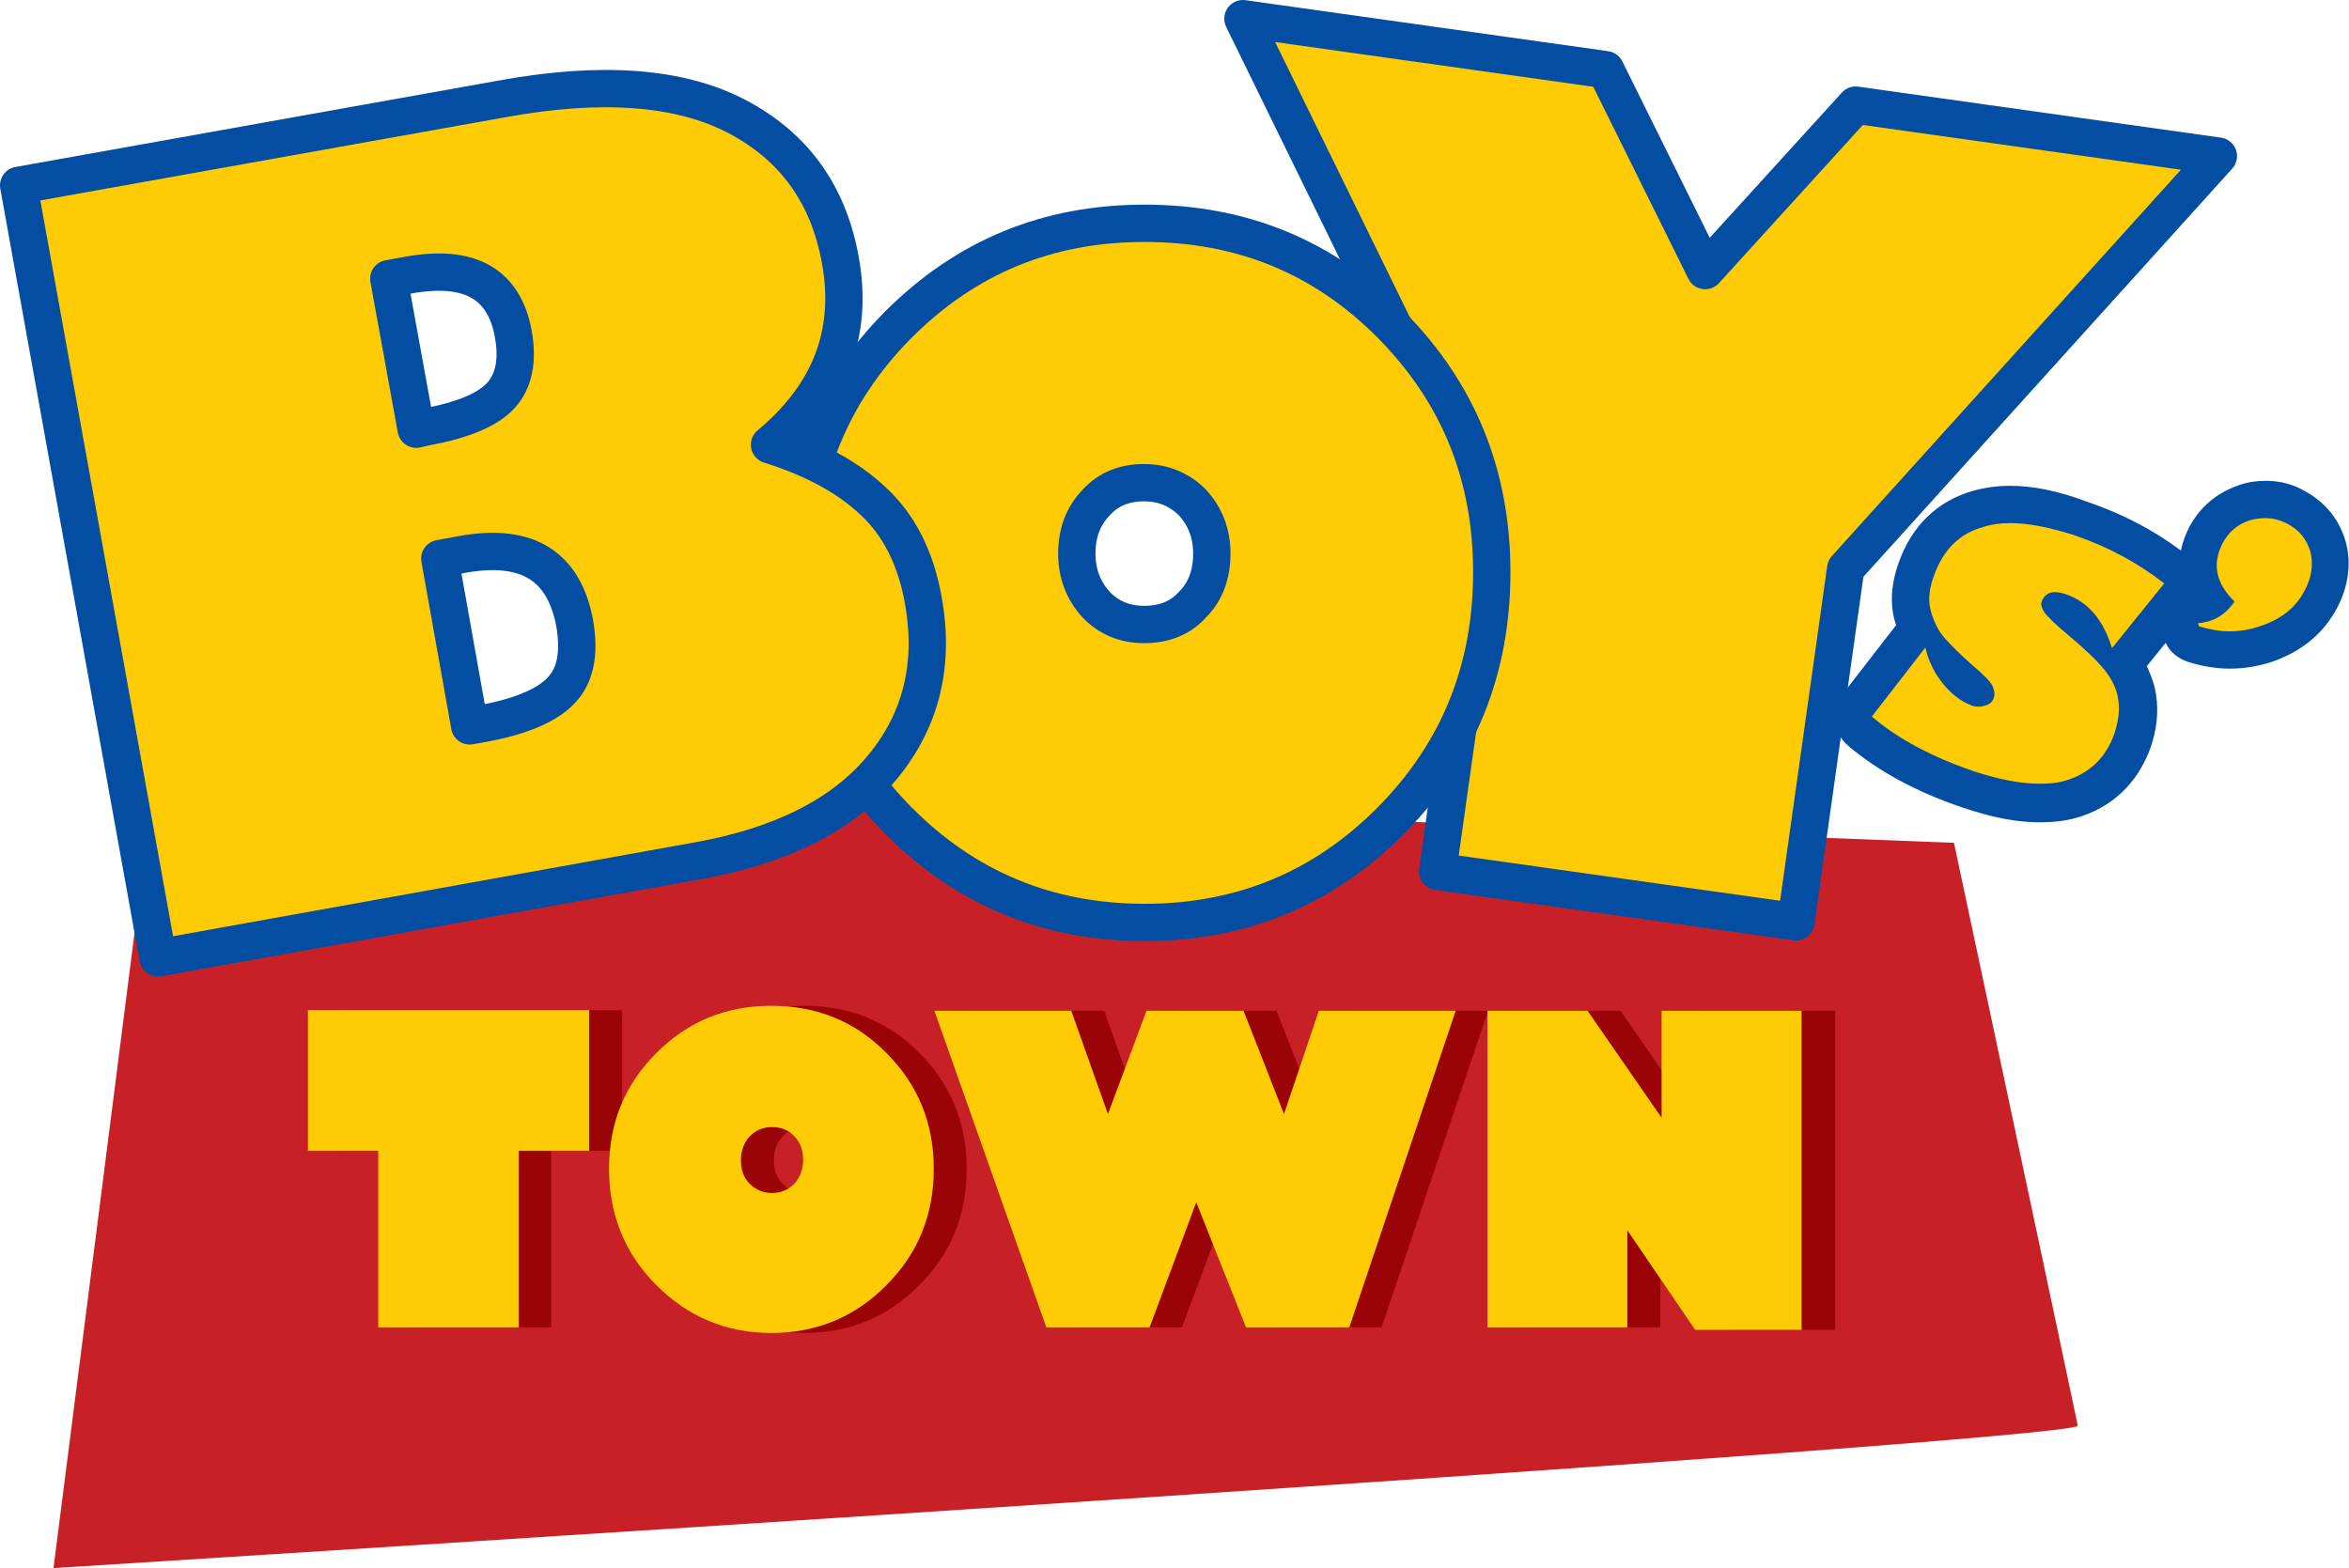
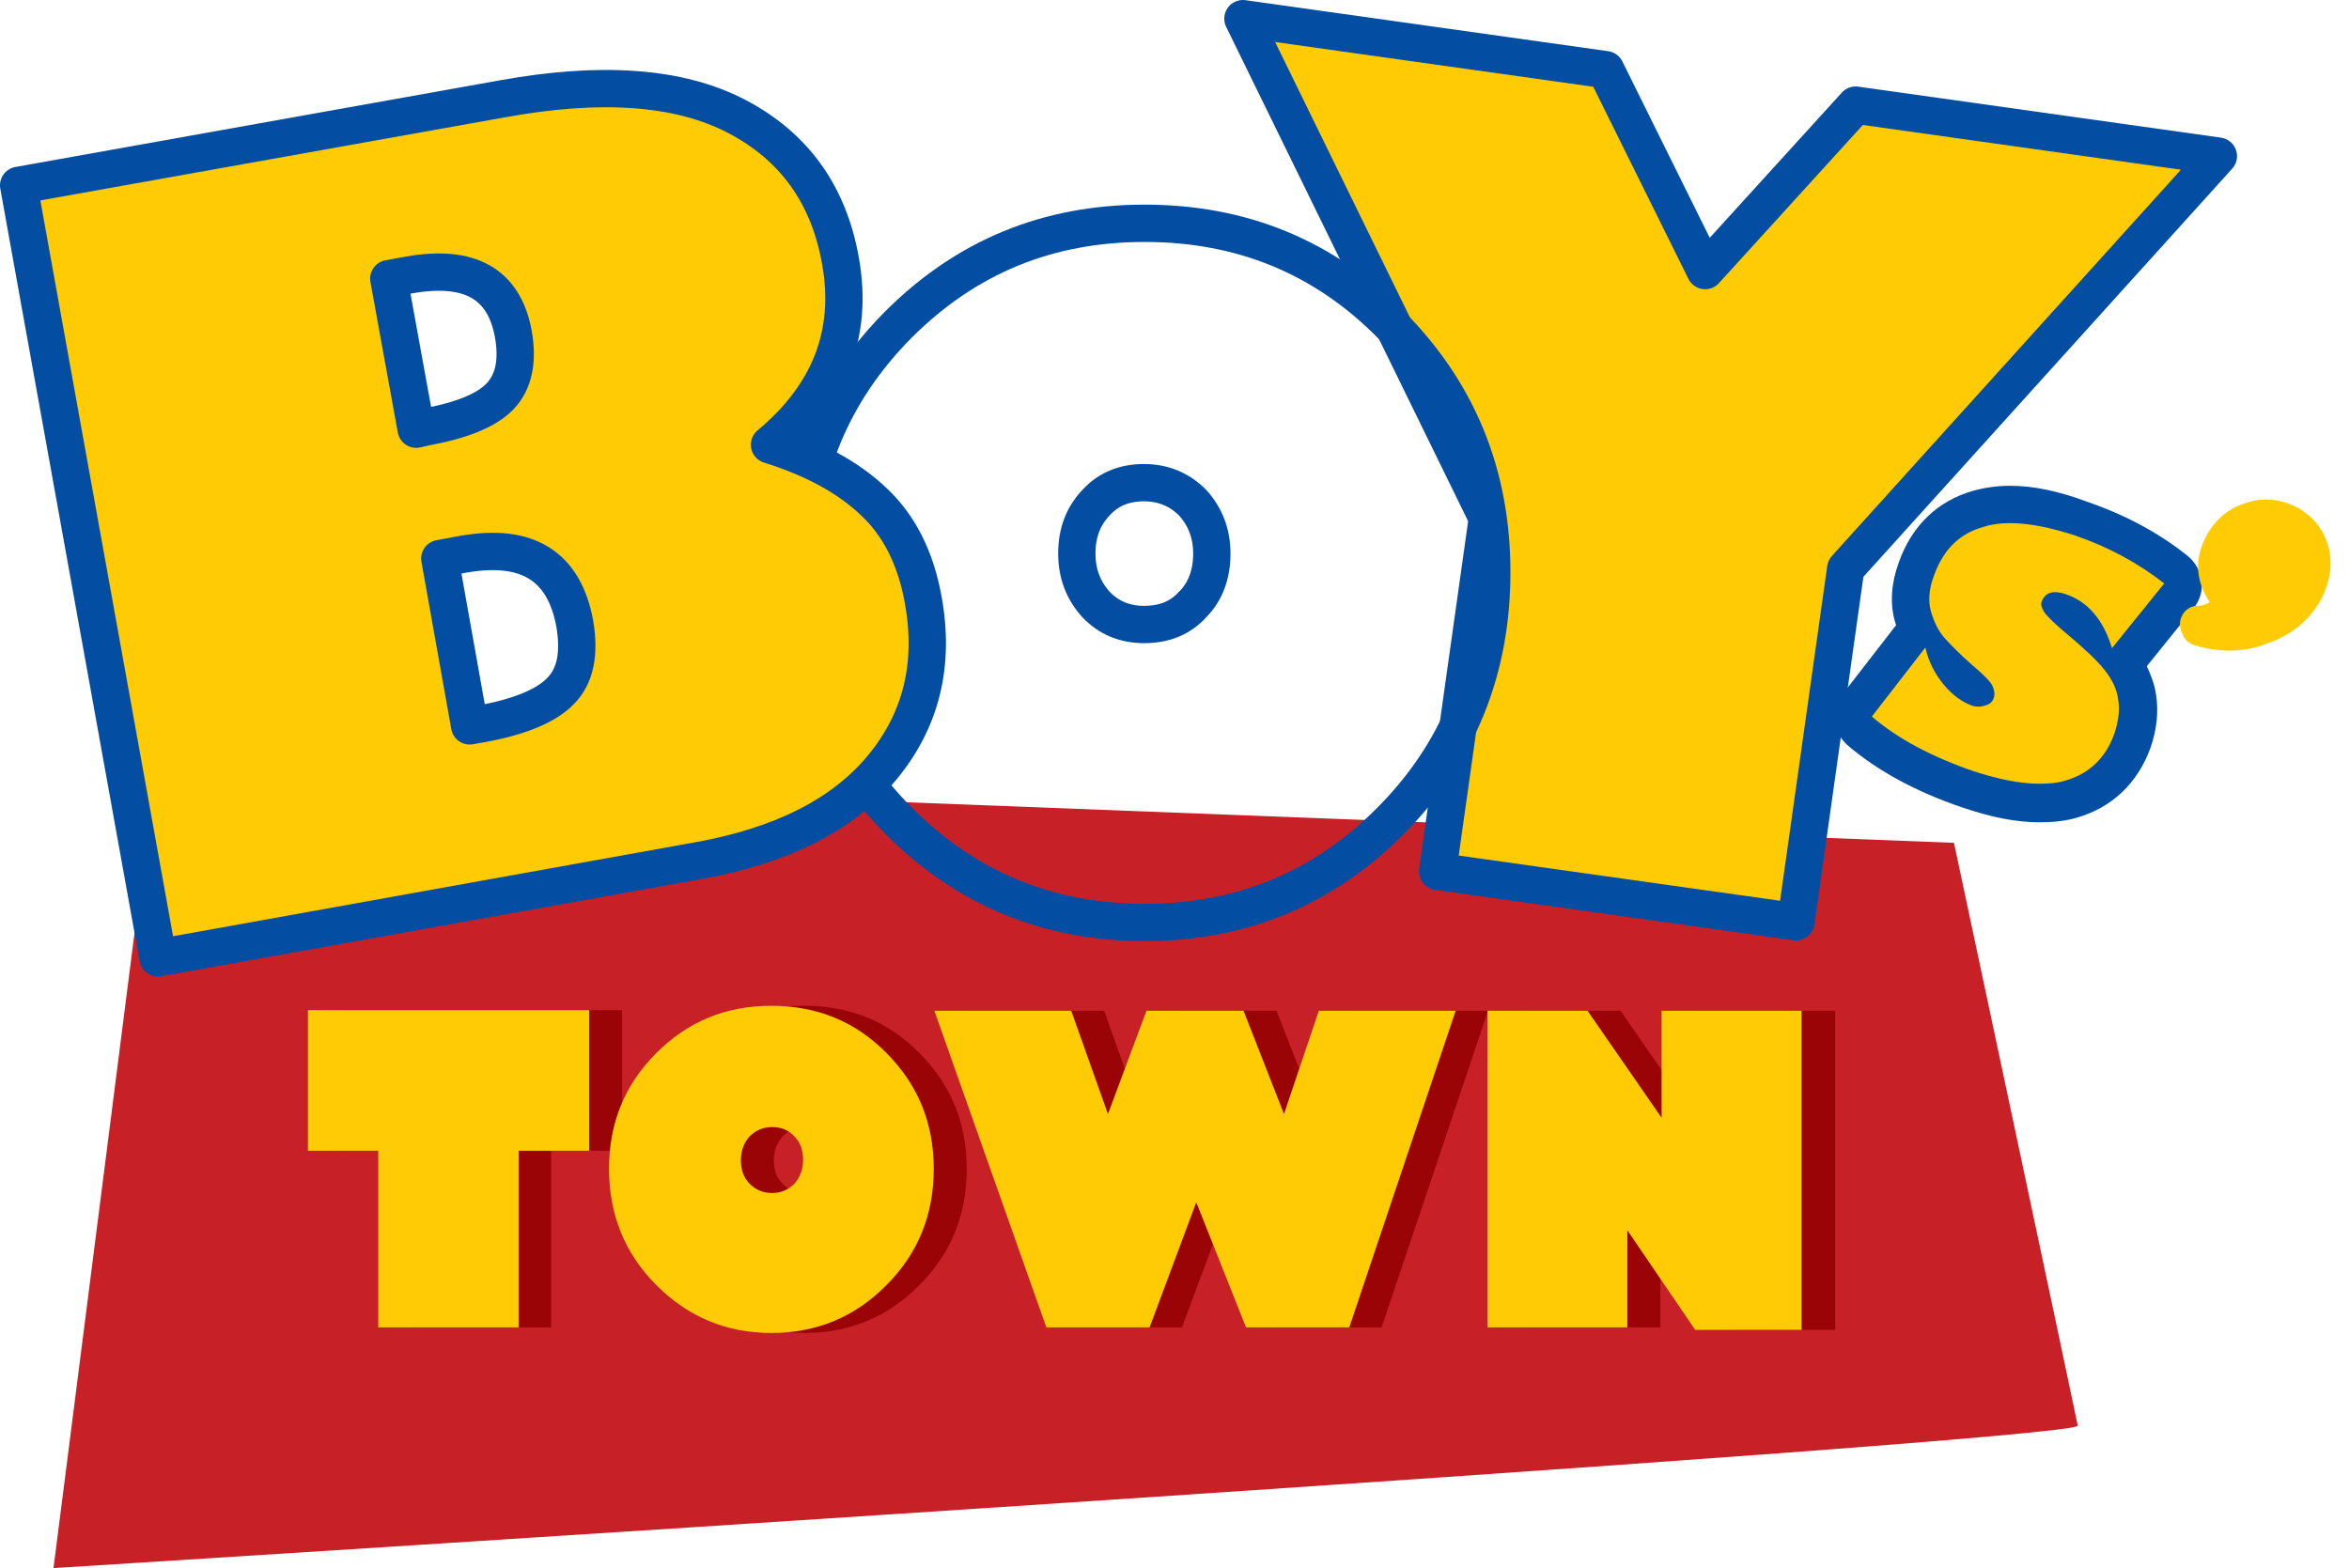
<svg xmlns="http://www.w3.org/2000/svg" x="0px" y="0px" viewBox="0 0 377.6 252.1" style="enable-background:new 0 0 377.6 252.1;" xml:space="preserve">
  <style type="text/css">
	.st0{enable-background:new    ;}
	.st1{fill-rule:evenodd;clip-rule:evenodd;fill:#C72127;}
	.st2{fill:#9B0406;}
	.st3{fill:#FFCB05;}
	.st4{fill-rule:evenodd;clip-rule:evenodd;fill:#FFCB05;}
	.st5{fill:#034EA2;}
	.st6{fill:none;stroke:#034EA2;stroke-width:6;stroke-linecap:round;stroke-linejoin:round;stroke-miterlimit:100;}
</style>
  <g id="Shape_1_1_" class="st0">
</g>
  <g id="TOWN_copy_1_" class="st0">
</g>
  <g id="TOWN_1_" class="st0">
</g>
  <g id="S_1_" class="st0">
</g>
  <g id="_x2019__1_" class="st0">
</g>
  <g id="Y_1_" class="st0">
</g>
  <g id="O_1_" class="st0">
</g>
  <g id="B_1_" class="st0">
    <g id="Shape_1">
      <g>
        <path class="st1" d="M314.1,135.5L24.9,124.3L8.6,252.1c0,0,325.9-20.4,325.4-22.9C333.5,226.6,314.1,135.5,314.1,135.5z" />
      </g>
    </g>
    <g id="TOWN_copy_3_">
      <g>
        <path class="st2" d="M54.7,185h11.3v28.4h22.6V185H100v-22.6H54.7V185z M129.3,161.7c-7.3,0-13.4,2.5-18.5,7.6     c-5.1,5.1-7.6,11.3-7.6,18.6c0,7.3,2.5,13.6,7.6,18.7c5.1,5.1,11.2,7.7,18.5,7.7c7.3,0,13.5-2.6,18.5-7.7     c5.1-5.1,7.6-11.3,7.6-18.7c0-7.3-2.5-13.5-7.6-18.6C142.8,164.2,136.6,161.7,129.3,161.7z M133,190.3c-1,1-2.2,1.5-3.6,1.5     c-1.4,0-2.6-0.5-3.6-1.5c-1-1-1.4-2.3-1.4-3.8s0.5-2.8,1.4-3.8c1-1,2.2-1.5,3.6-1.5c1.5,0,2.7,0.5,3.6,1.5c1,1,1.4,2.3,1.4,3.8     S133.9,189.3,133,190.3z M211.7,179.1l-6.5-16.6h-15.6l-6.2,16.6l-5.9-16.6h-22l18,50.9H190l7.5-20.1l8,20.1h16.6l17.1-50.9h-22     L211.7,179.1z M272.4,162.5v17.2l-11.9-17.2h-16.1v50.9h22.5v-15.6l10.9,16H295v-51.3H272.4z" />
      </g>
    </g>
    <g id="TOWN">
      <g>
        <path class="st3" d="M49.5,185h11.3v28.4h22.6V185h11.3v-22.6H49.5V185z M124,161.7c-7.3,0-13.4,2.5-18.5,7.6     c-5.1,5.1-7.6,11.3-7.6,18.6c0,7.3,2.5,13.6,7.6,18.7c5.1,5.1,11.2,7.7,18.5,7.7c7.3,0,13.5-2.6,18.5-7.7     c5.1-5.1,7.6-11.3,7.6-18.7c0-7.3-2.5-13.5-7.6-18.6C137.5,164.2,131.3,161.7,124,161.7z M127.7,190.3c-1,1-2.2,1.5-3.6,1.5     c-1.4,0-2.6-0.5-3.6-1.5c-1-1-1.4-2.3-1.4-3.8s0.5-2.8,1.4-3.8c1-1,2.2-1.5,3.6-1.5c1.5,0,2.7,0.5,3.6,1.5c1,1,1.4,2.3,1.4,3.8     S128.6,189.3,127.7,190.3z M206.4,179.1l-6.5-16.6h-15.6l-6.2,16.6l-5.9-16.6h-22l18,50.9h16.6l7.5-20.1l8,20.1h16.6l17.1-50.9     h-22L206.4,179.1z M267.1,162.5v17.2l-11.9-17.2h-16.1v50.9h22.5v-15.6l10.9,16h17.1v-51.3H267.1z" />
      </g>
    </g>
    <g id="S_3_">
      <g>
        <path class="st4" d="M327.7,129.1c-3.4,0-7.2-0.7-11.5-2.2c-7-2.4-12.9-5.6-17.3-9.3c-1.2-1-1.4-2.9-0.4-4.1l8.6-11.1     c0.3-0.4,0.7-0.7,1.2-0.9c-0.3-0.7-0.6-1.5-0.8-2.3c-0.6-2.3-0.5-4.9,0.5-7.6c1.8-5.1,5.2-8.4,10-9.7c1.6-0.4,3.3-0.6,5.1-0.6     c3.3,0,7.2,0.7,11.4,2.2c5.8,2,10.9,4.8,15.2,8.2c0.6,0.5,1,1.2,1.1,2c0.1,0.8-0.2,1.6-0.7,2.2l-8.4,10.4     c-0.1,0.2-0.3,0.3-0.5,0.5c1.2,1.7,2,3.5,2.3,5.4c0.3,2.2,0.1,4.5-0.8,6.9c-1.8,4.9-5.2,8.2-10,9.5     C331.2,128.9,329.5,129.1,327.7,129.1C327.7,129.1,327.7,129.1,327.7,129.1z" />
      </g>
      <g>
        <path class="st5" d="M323.1,84.1c3,0,6.5,0.7,10.5,2c5.5,1.9,10.2,4.5,14.3,7.7l-8.4,10.4c-1.4-4.6-3.9-7.5-7.5-8.7     c-0.6-0.2-1.2-0.3-1.7-0.3c-1,0-1.7,0.5-2.1,1.5c-0.2,0.5,0,1,0.4,1.7c0.5,0.7,1.8,2,4.1,3.9c2.5,2.1,4.4,3.9,5.6,5.4     c1.2,1.5,2,3.1,2.2,4.8c0.3,1.7,0,3.5-0.6,5.4c-1.4,4-4.1,6.5-7.9,7.6c-1.3,0.4-2.7,0.5-4.2,0.5c-3,0-6.5-0.7-10.5-2     c-6.7-2.3-12.2-5.2-16.4-8.8l8.6-11.1c0.5,2.2,1.5,4.2,2.9,5.9c1.4,1.7,2.9,2.8,4.5,3.4c0.4,0.2,0.9,0.2,1.3,0.2     c0.3,0,0.7-0.1,1-0.2c0.7-0.2,1.1-0.6,1.3-1.2c0.2-0.6,0.1-1.2-0.2-1.9c-0.3-0.7-1.5-1.9-3.4-3.5c-1.7-1.5-3.1-2.9-4.2-4.1     c-1.1-1.2-1.8-2.7-2.3-4.4c-0.5-1.7-0.3-3.7,0.5-5.8c1.5-4.2,4.2-6.8,8-7.8C320.1,84.3,321.5,84.1,323.1,84.1 M323.1,78.1     C323.1,78.1,323.1,78.1,323.1,78.1C323.1,78.1,323.1,78.1,323.1,78.1c-2.1,0-4.1,0.3-5.9,0.8c-5.7,1.6-9.9,5.6-12,11.6     c-1.2,3.3-1.4,6.5-0.6,9.4c0.1,0.2,0.1,0.4,0.2,0.6l-8.6,11.1c-2,2.5-1.6,6.2,0.9,8.3c4.7,4,10.9,7.4,18.3,9.9     c4.7,1.6,8.7,2.4,12.5,2.4c2.1,0,4-0.2,5.8-0.7c5.7-1.6,9.9-5.5,12-11.3c1-2.9,1.3-5.7,0.9-8.4c-0.2-1.6-0.8-3.2-1.5-4.7l7.5-9.3     c1-1.2,1.5-2.8,1.3-4.4c-0.2-1.6-1-3-2.2-4c-4.6-3.7-10-6.6-16.1-8.7C330.8,78.9,326.8,78.1,323.1,78.1L323.1,78.1L323.1,78.1z" />
      </g>
    </g>
    <g id="_x2019_">
      <g>
        <path class="st4" d="M358.5,104.6c-1.9,0-3.9-0.3-5.8-0.9c-0.7-0.2-1.4-0.8-1.7-1.4l-0.2-0.5c-0.5-0.9-0.5-2,0-2.9     s1.4-1.5,2.4-1.5c0.8,0,1.4-0.2,2-0.6c-2.2-3.3-2.5-6.9-0.6-10.5c1.4-2.7,3.5-4.5,6.3-5.4c1.1-0.4,2.2-0.6,3.3-0.6     c1.7,0,3.3,0.4,4.9,1.2c2.7,1.4,4.4,3.6,5.2,6.4c0.7,2.7,0.3,5.5-1.1,8.3c-1.8,3.3-4.6,5.8-8.6,7.2     C362.6,104.2,360.5,104.6,358.5,104.6C358.5,104.6,358.5,104.6,358.5,104.6z" />
      </g>
      <g>
-         <path class="st5" d="M364.2,83.3c1.2,0,2.3,0.3,3.5,0.9c1.9,1,3.1,2.5,3.7,4.5c0.5,2,0.2,4.1-0.9,6.2c-1.4,2.7-3.7,4.6-7,5.7     c-1.7,0.6-3.3,0.9-5.1,0.9c-1.6,0-3.2-0.3-4.9-0.8l-0.2-0.5c2.5-0.2,4.4-1.3,5.9-3.5c-3-2.9-3.6-6-2-9.2c1-2,2.6-3.3,4.6-3.9     C362.6,83.4,363.4,83.3,364.2,83.3 M364.2,77.3c-1.4,0-2.9,0.2-4.3,0.7c-3.5,1.2-6.3,3.5-8,6.8c-1.7,3.3-2,6.7-1,9.9     c-1.2,0.5-2.2,1.4-2.8,2.6c-1,1.8-1,3.9-0.1,5.7l0.2,0.5c0.7,1.4,2,2.4,3.5,2.9c2.2,0.7,4.5,1.1,6.7,1.1c2.4,0,4.8-0.4,7.1-1.2     c4.7-1.7,8.1-4.6,10.2-8.6c1.8-3.4,2.3-7.1,1.4-10.5c-1-3.6-3.3-6.5-6.7-8.3C368.5,77.8,366.4,77.3,364.2,77.3L364.2,77.3z" />
-       </g>
+         </g>
    </g>
    <g id="Y_3_">
      <g>
        <polygon class="st4" points="298.3,16.9 274.1,43.5 258.1,11.2 199.8,3 239.1,83.3 231.1,140.1 288.7,148.2 296.7,91.4      356.6,25.1    " />
      </g>
      <g>
        <polygon class="st6" points="298.3,16.9 274.1,43.5 258.1,11.2 199.8,3 239.1,83.3 231.1,140.1 288.7,148.2 296.7,91.4      356.6,25.1    " />
      </g>
    </g>
    <g id="O">
      <g>
-         <path class="st4" d="M223.6,52.2c-10.8-10.9-24-16.3-39.6-16.3c-15.6,0-28.7,5.4-39.6,16.3c-10.8,10.9-16.2,24.1-16.2,39.8     c0,15.7,5.4,29,16.2,39.9c10.8,10.9,24,16.4,39.6,16.4c15.6,0,28.8-5.5,39.6-16.4c10.8-10.9,16.2-24.2,16.2-39.9     C239.8,76.3,234.4,63.1,223.6,52.2z M191.7,97.2c-2,2.2-4.6,3.2-7.8,3.2c-3.1,0-5.7-1.1-7.7-3.2c-2-2.2-3.1-4.9-3.1-8.2     s1-6,3.1-8.2c2-2.2,4.6-3.2,7.7-3.2c3.1,0,5.7,1.1,7.8,3.2c2,2.2,3.1,4.9,3.1,8.2S193.8,95.1,191.7,97.2z" />
-       </g>
+         </g>
      <g>
        <path class="st6" d="M223.6,52.2c-10.8-10.9-24-16.3-39.6-16.3c-15.6,0-28.7,5.4-39.6,16.3c-10.8,10.9-16.2,24.1-16.2,39.8     c0,15.7,5.4,29,16.2,39.9c10.8,10.9,24,16.4,39.6,16.4c15.6,0,28.8-5.5,39.6-16.4c10.8-10.9,16.2-24.2,16.2-39.9     C239.8,76.3,234.4,63.1,223.6,52.2z M191.7,97.2c-2,2.2-4.6,3.2-7.8,3.2c-3.1,0-5.7-1.1-7.7-3.2c-2-2.2-3.1-4.9-3.1-8.2     s1-6,3.1-8.2c2-2.2,4.6-3.2,7.7-3.2c3.1,0,5.7,1.1,7.8,3.2c2,2.2,3.1,4.9,3.1,8.2S193.8,95.1,191.7,97.2z" />
      </g>
    </g>
    <g id="B_3_">
      <g>
        <path class="st4" d="M148.4,96.4c-1.2-6.7-3.9-12-8-15.8c-4.1-3.9-9.7-6.9-16.7-9.1c9.7-8.1,13.5-17.9,11.4-29.6     c-1.9-10.7-7.5-18.4-16.7-23.2c-9.2-4.8-21.8-5.7-37.7-2.8L3,29.8L25.4,154l86.7-15.6c13.5-2.4,23.4-7.4,29.7-15     C148.1,115.8,150.3,106.8,148.4,96.4z M66.9,69l-4.4-24.2l3.3-0.6c9.7-1.7,15.2,1.4,16.7,9.4c0.8,4.4,0.1,7.8-2.1,10.1     c-2.2,2.3-6.2,3.9-12.2,5L66.9,69z M90.1,111.1c-2.3,2.4-6.7,4.2-12.9,5.3l-1.7,0.3l-4.8-26.9l3.8-0.7     c10.3-1.8,16.2,1.9,17.9,11.2C93.2,105.1,92.5,108.7,90.1,111.1z" />
      </g>
      <g>
        <path class="st6" d="M148.4,96.4c-1.2-6.7-3.9-12-8-15.8c-4.1-3.9-9.7-6.9-16.7-9.1c9.7-8.1,13.5-17.9,11.4-29.6     c-1.9-10.7-7.5-18.4-16.7-23.2c-9.2-4.8-21.8-5.7-37.7-2.8L3,29.8L25.4,154l86.7-15.6c13.5-2.4,23.4-7.4,29.7-15     C148.1,115.8,150.3,106.8,148.4,96.4z M66.9,69l-4.4-24.2l3.3-0.6c9.7-1.7,15.2,1.4,16.7,9.4c0.8,4.4,0.1,7.8-2.1,10.1     c-2.2,2.3-6.2,3.9-12.2,5L66.9,69z M90.1,111.1c-2.3,2.4-6.7,4.2-12.9,5.3l-1.7,0.3l-4.8-26.9l3.8-0.7     c10.3-1.8,16.2,1.9,17.9,11.2C93.2,105.1,92.5,108.7,90.1,111.1z" />
      </g>
    </g>
  </g>
</svg>